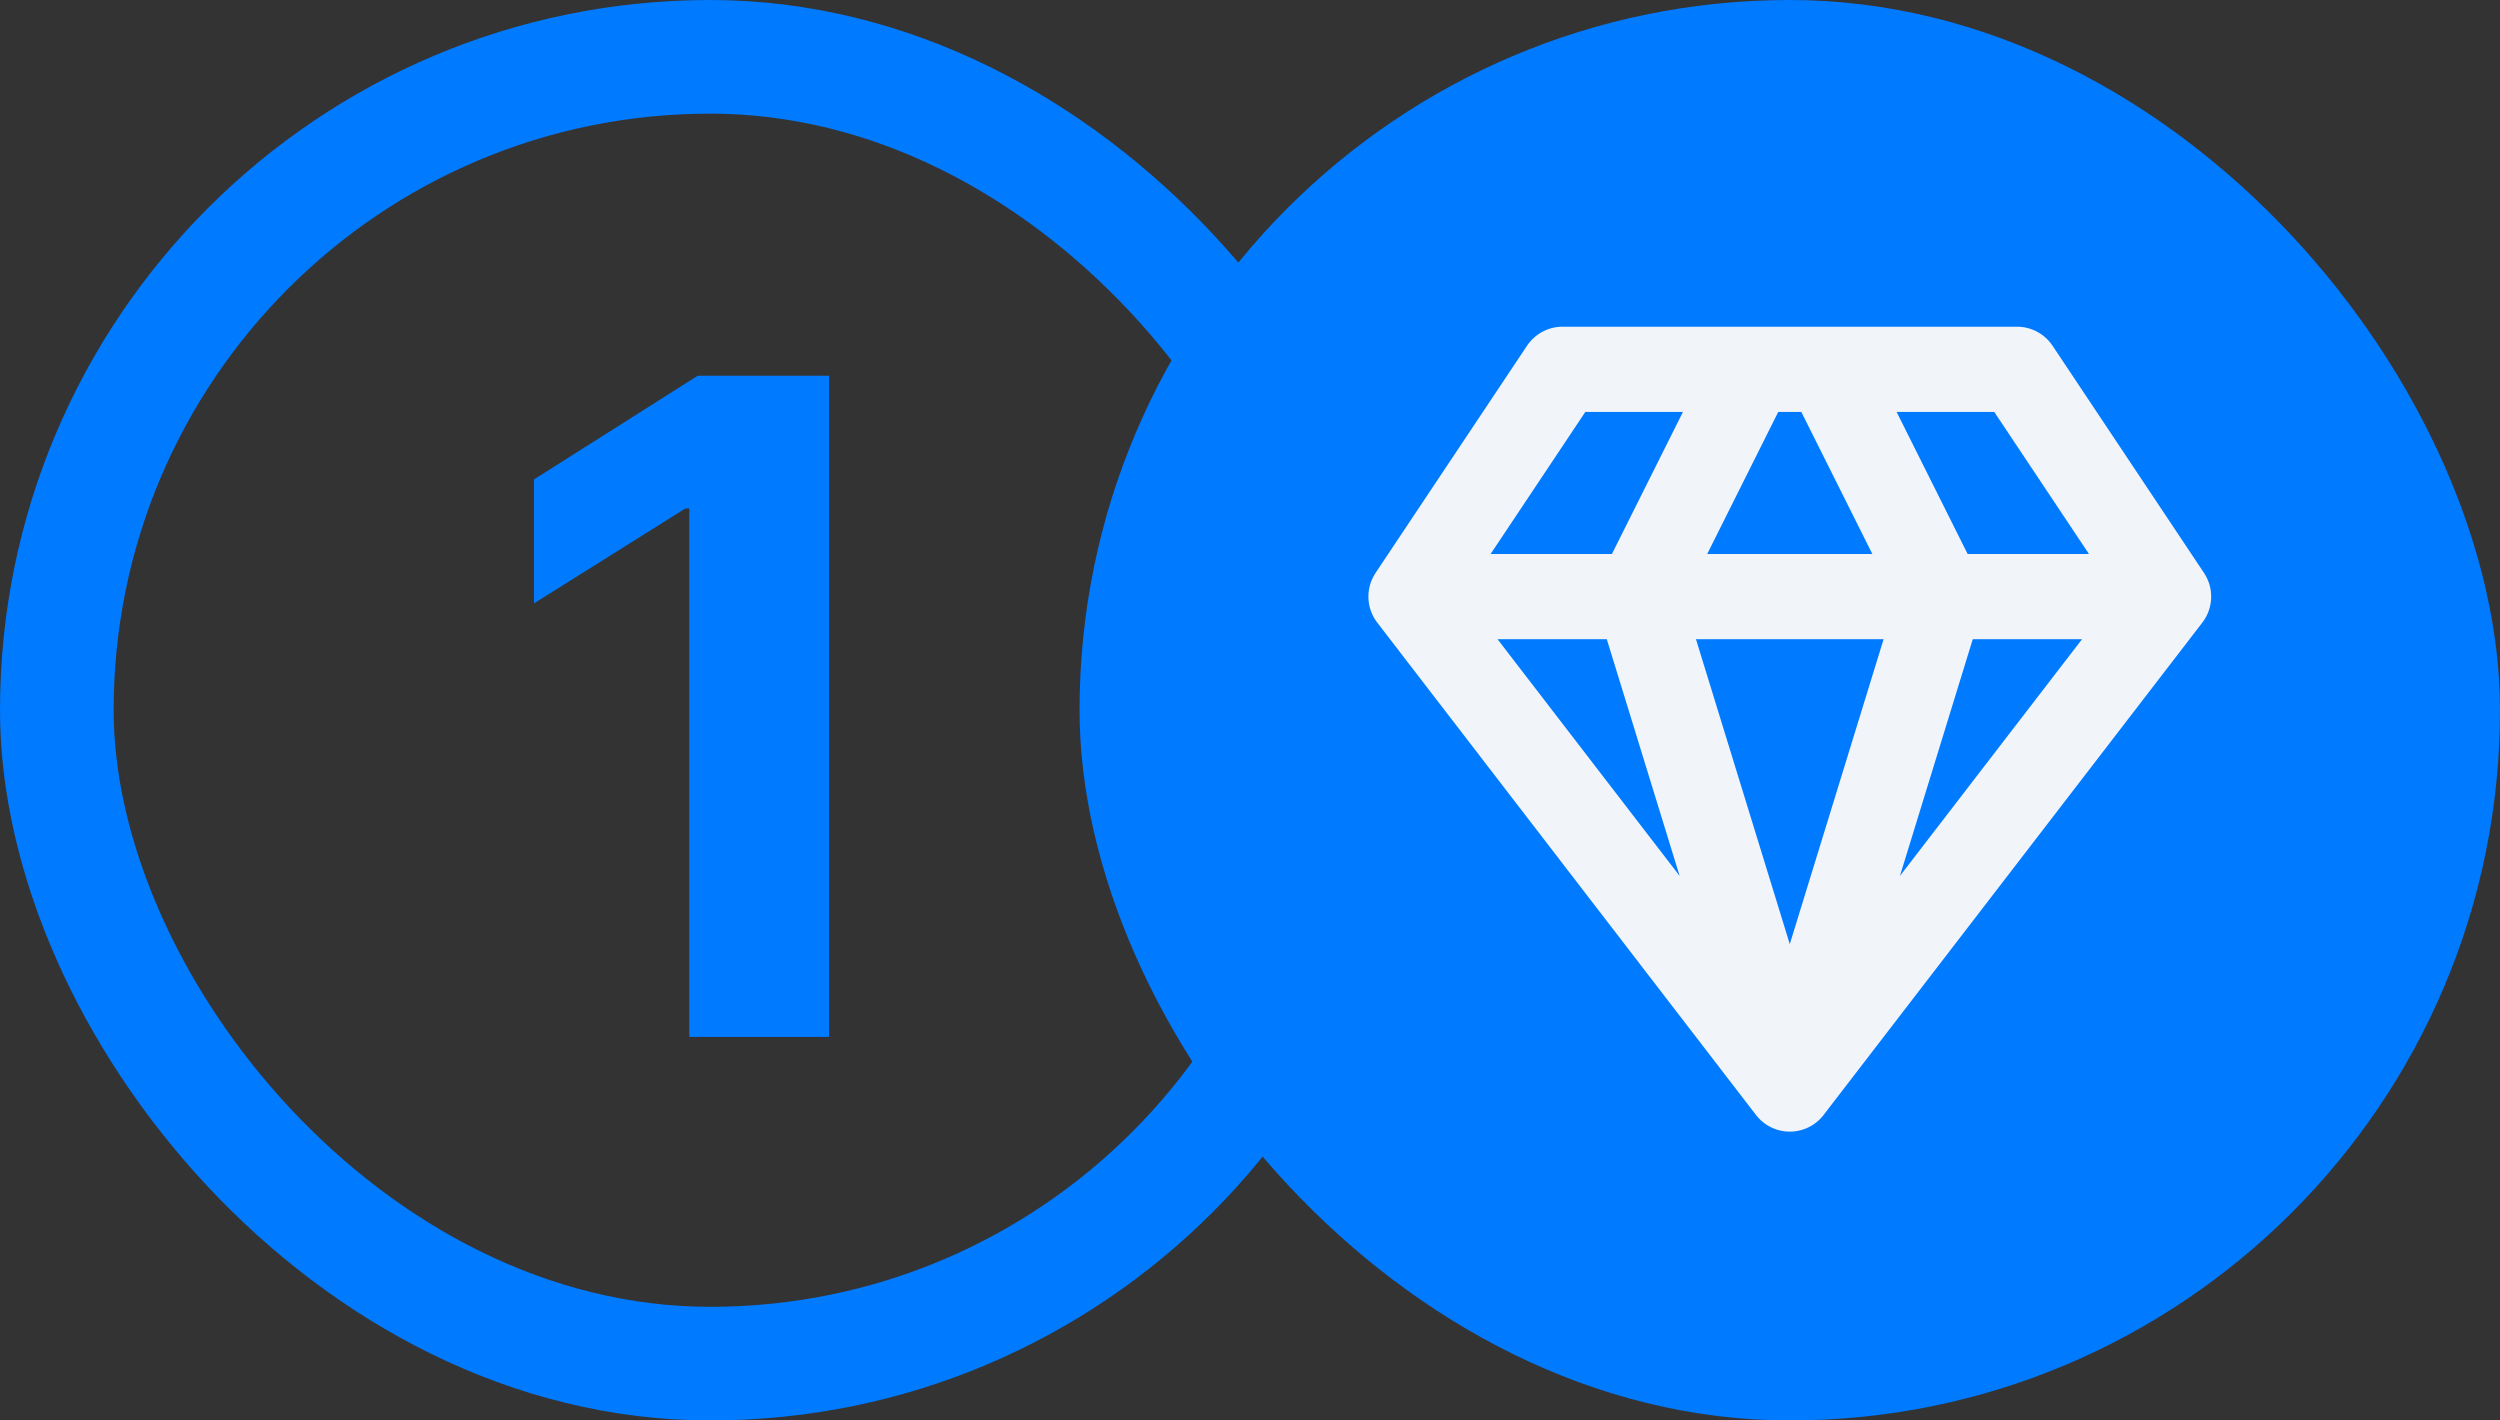
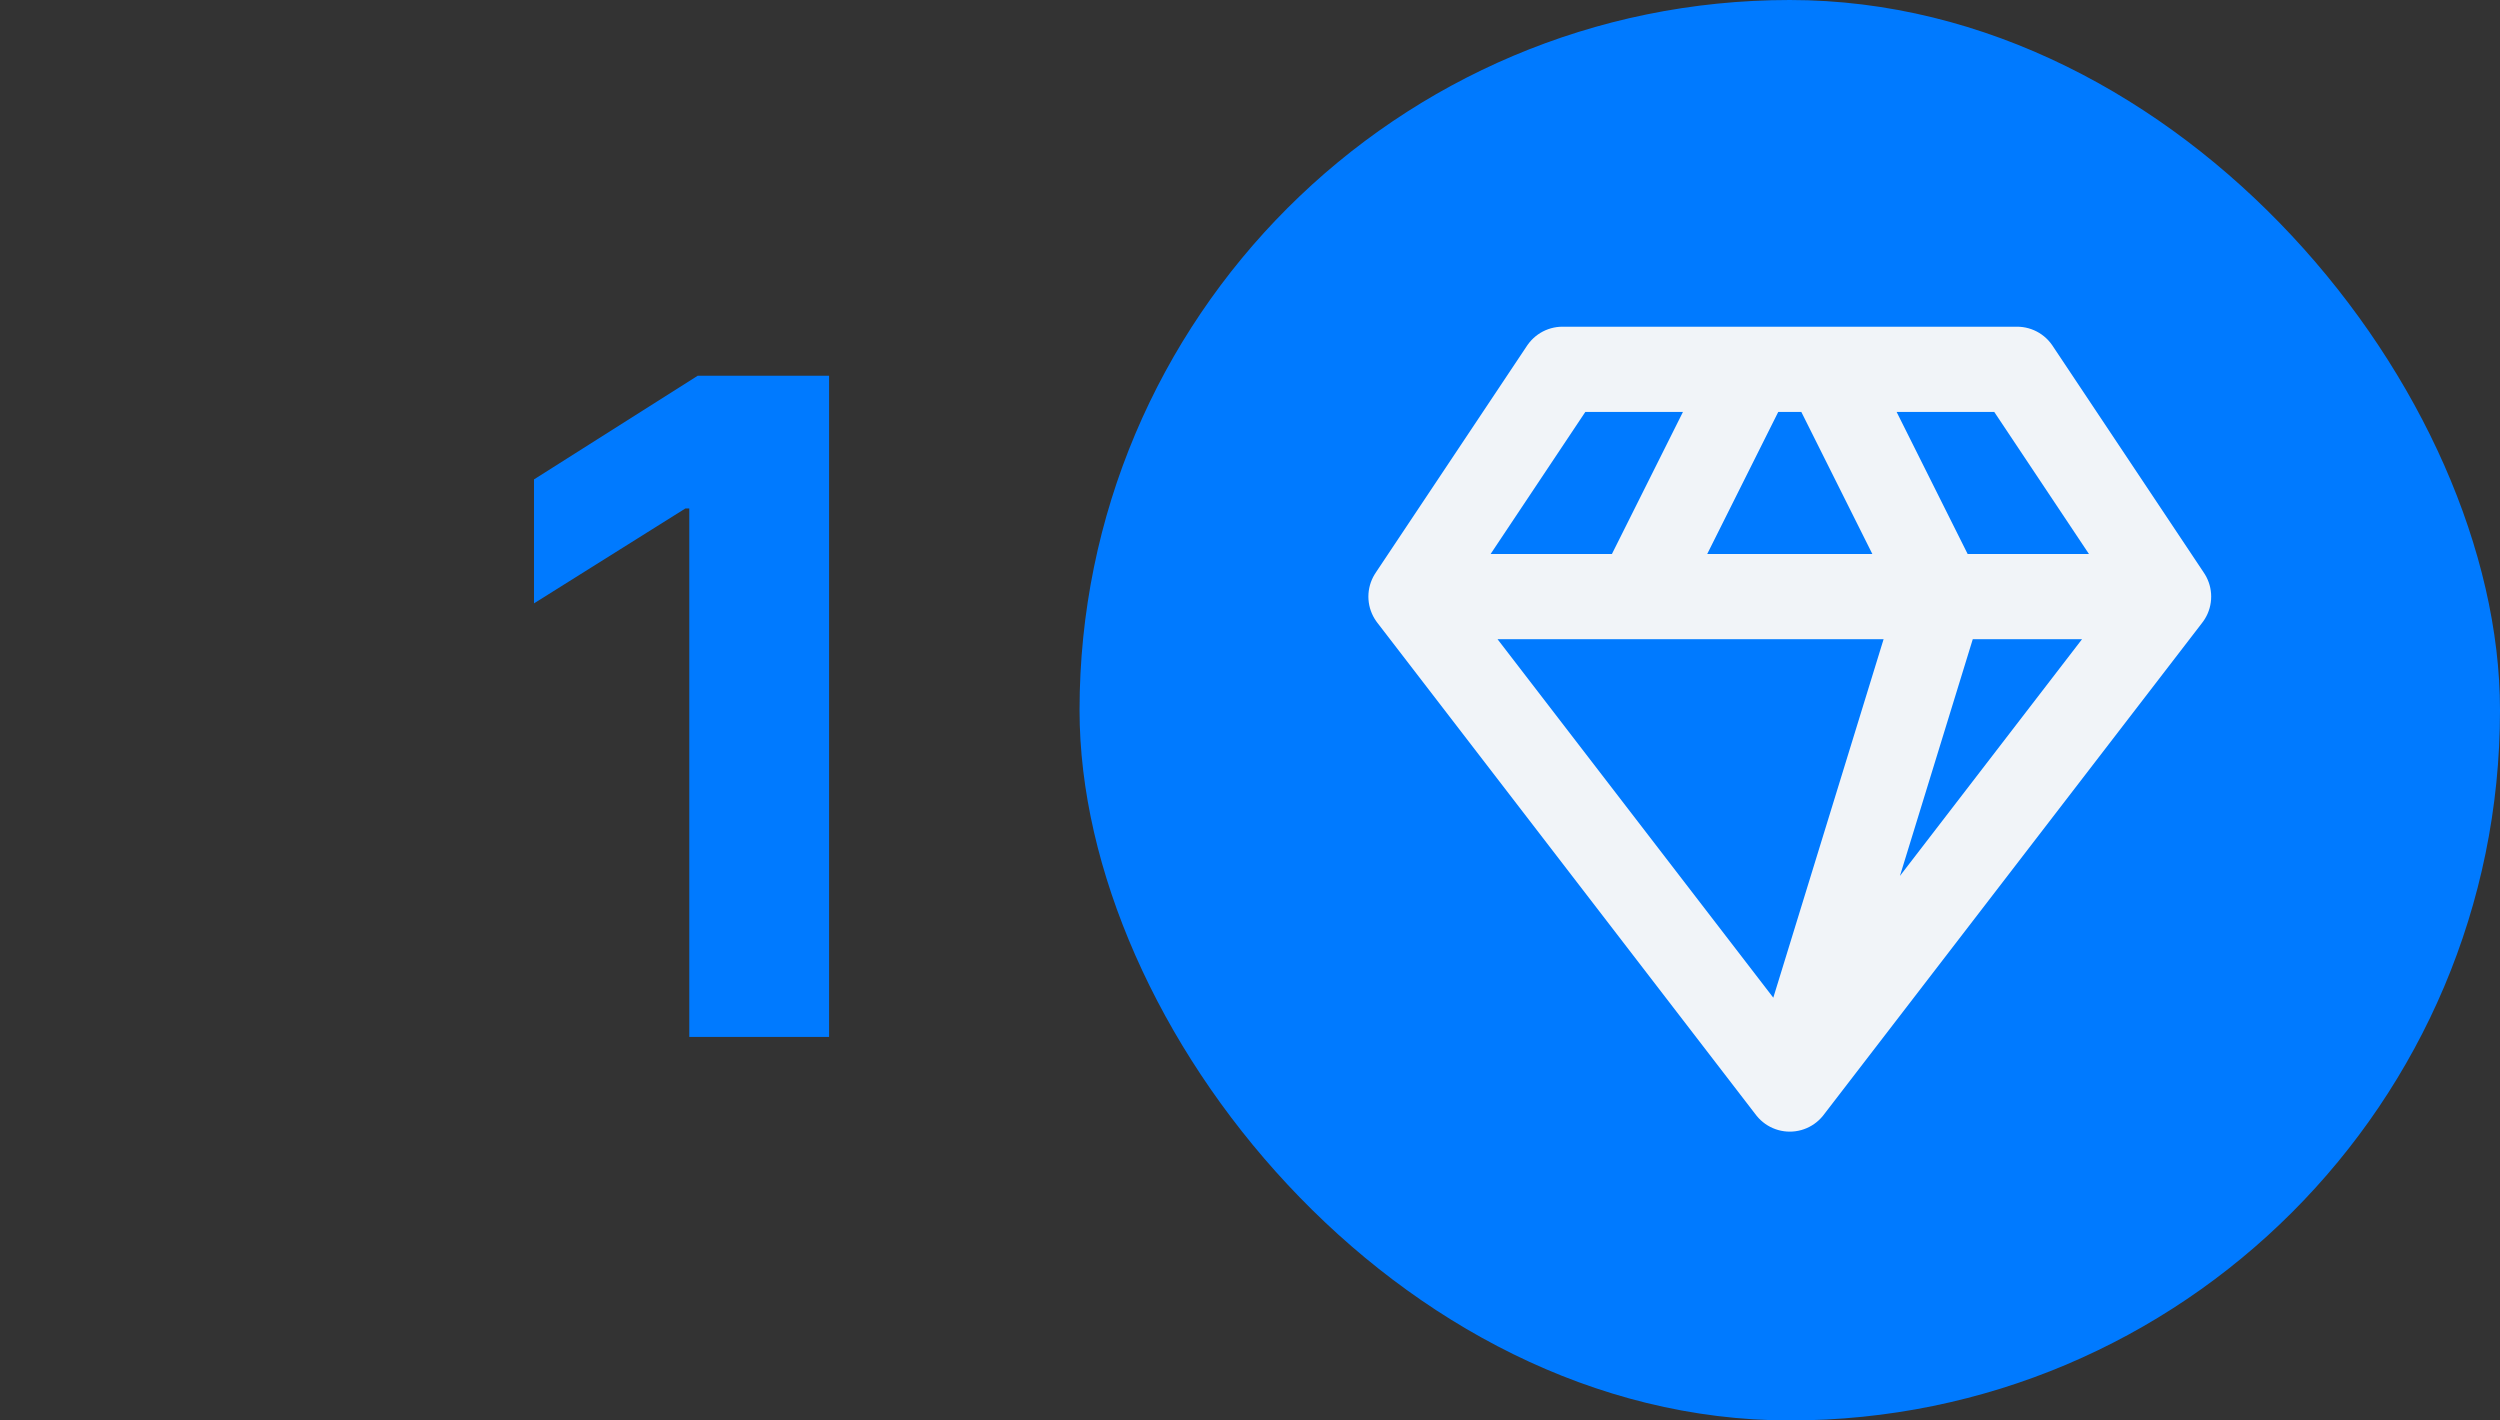
<svg xmlns="http://www.w3.org/2000/svg" width="176" height="100" viewBox="0 0 176 100" fill="none">
  <rect x="0" y="0" width="176" height="100" fill="#333333" stroke="none" />
  <g clip-path="url(#clip0_118_2688)">
    <path d="M58.367 26.454V73H48.526V35.795H48.253L37.594 42.477V33.75L49.117 26.454H58.367Z" fill="#007AFF" />
  </g>
-   <rect x="4" y="4" width="92" height="92" rx="46" stroke="#007AFF" stroke-width="8" />
  <rect x="76" width="100" height="100" rx="50" fill="#007AFF" />
-   <path d="M152.667 42L142.001 26H110.001L99.334 42M152.667 42L126.001 76.667M152.667 42H99.334M126.001 76.667L99.334 42M126.001 76.667L115.334 42L123.334 26M126.001 76.667L136.667 42L128.667 26" stroke="#F1F4F8" stroke-width="6" stroke-linecap="round" stroke-linejoin="round" />
+   <path d="M152.667 42L142.001 26H110.001L99.334 42M152.667 42L126.001 76.667M152.667 42H99.334M126.001 76.667L99.334 42L115.334 42L123.334 26M126.001 76.667L136.667 42L128.667 26" stroke="#F1F4F8" stroke-width="6" stroke-linecap="round" stroke-linejoin="round" />
  <defs>
    <clipPath id="clip0_118_2688">
      <rect width="100" height="100" rx="50" fill="white" />
    </clipPath>
  </defs>
</svg>